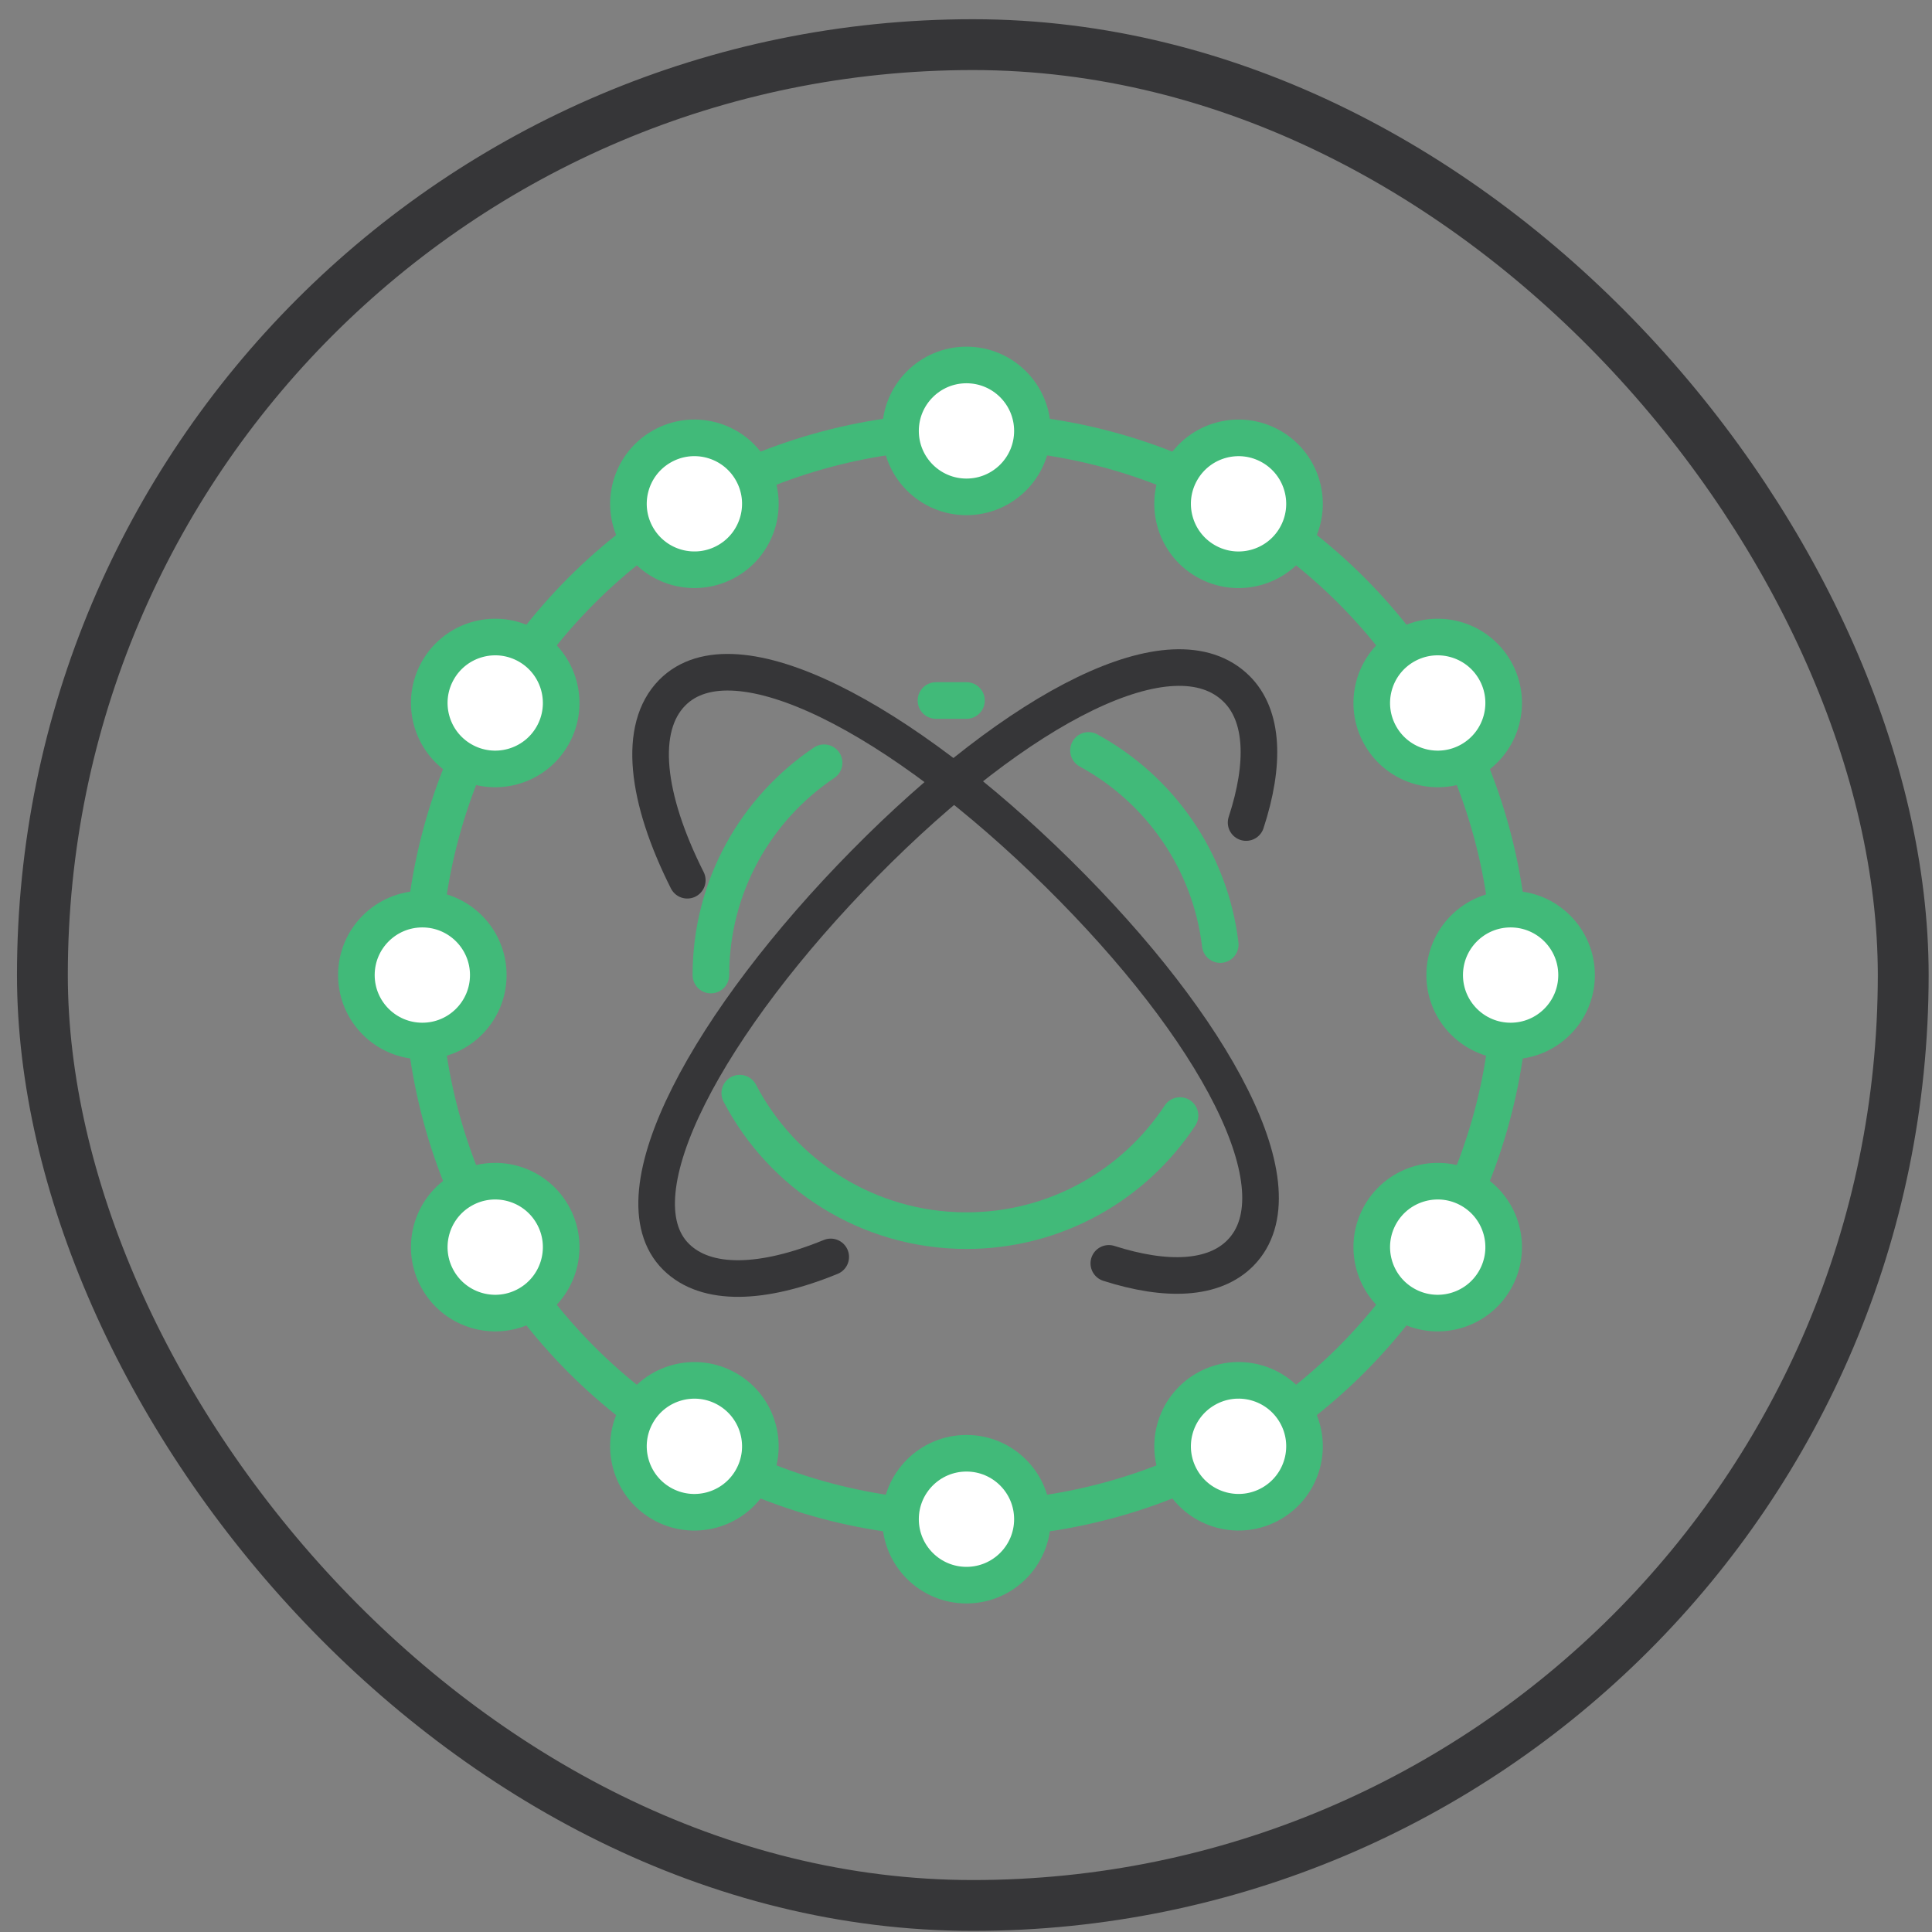
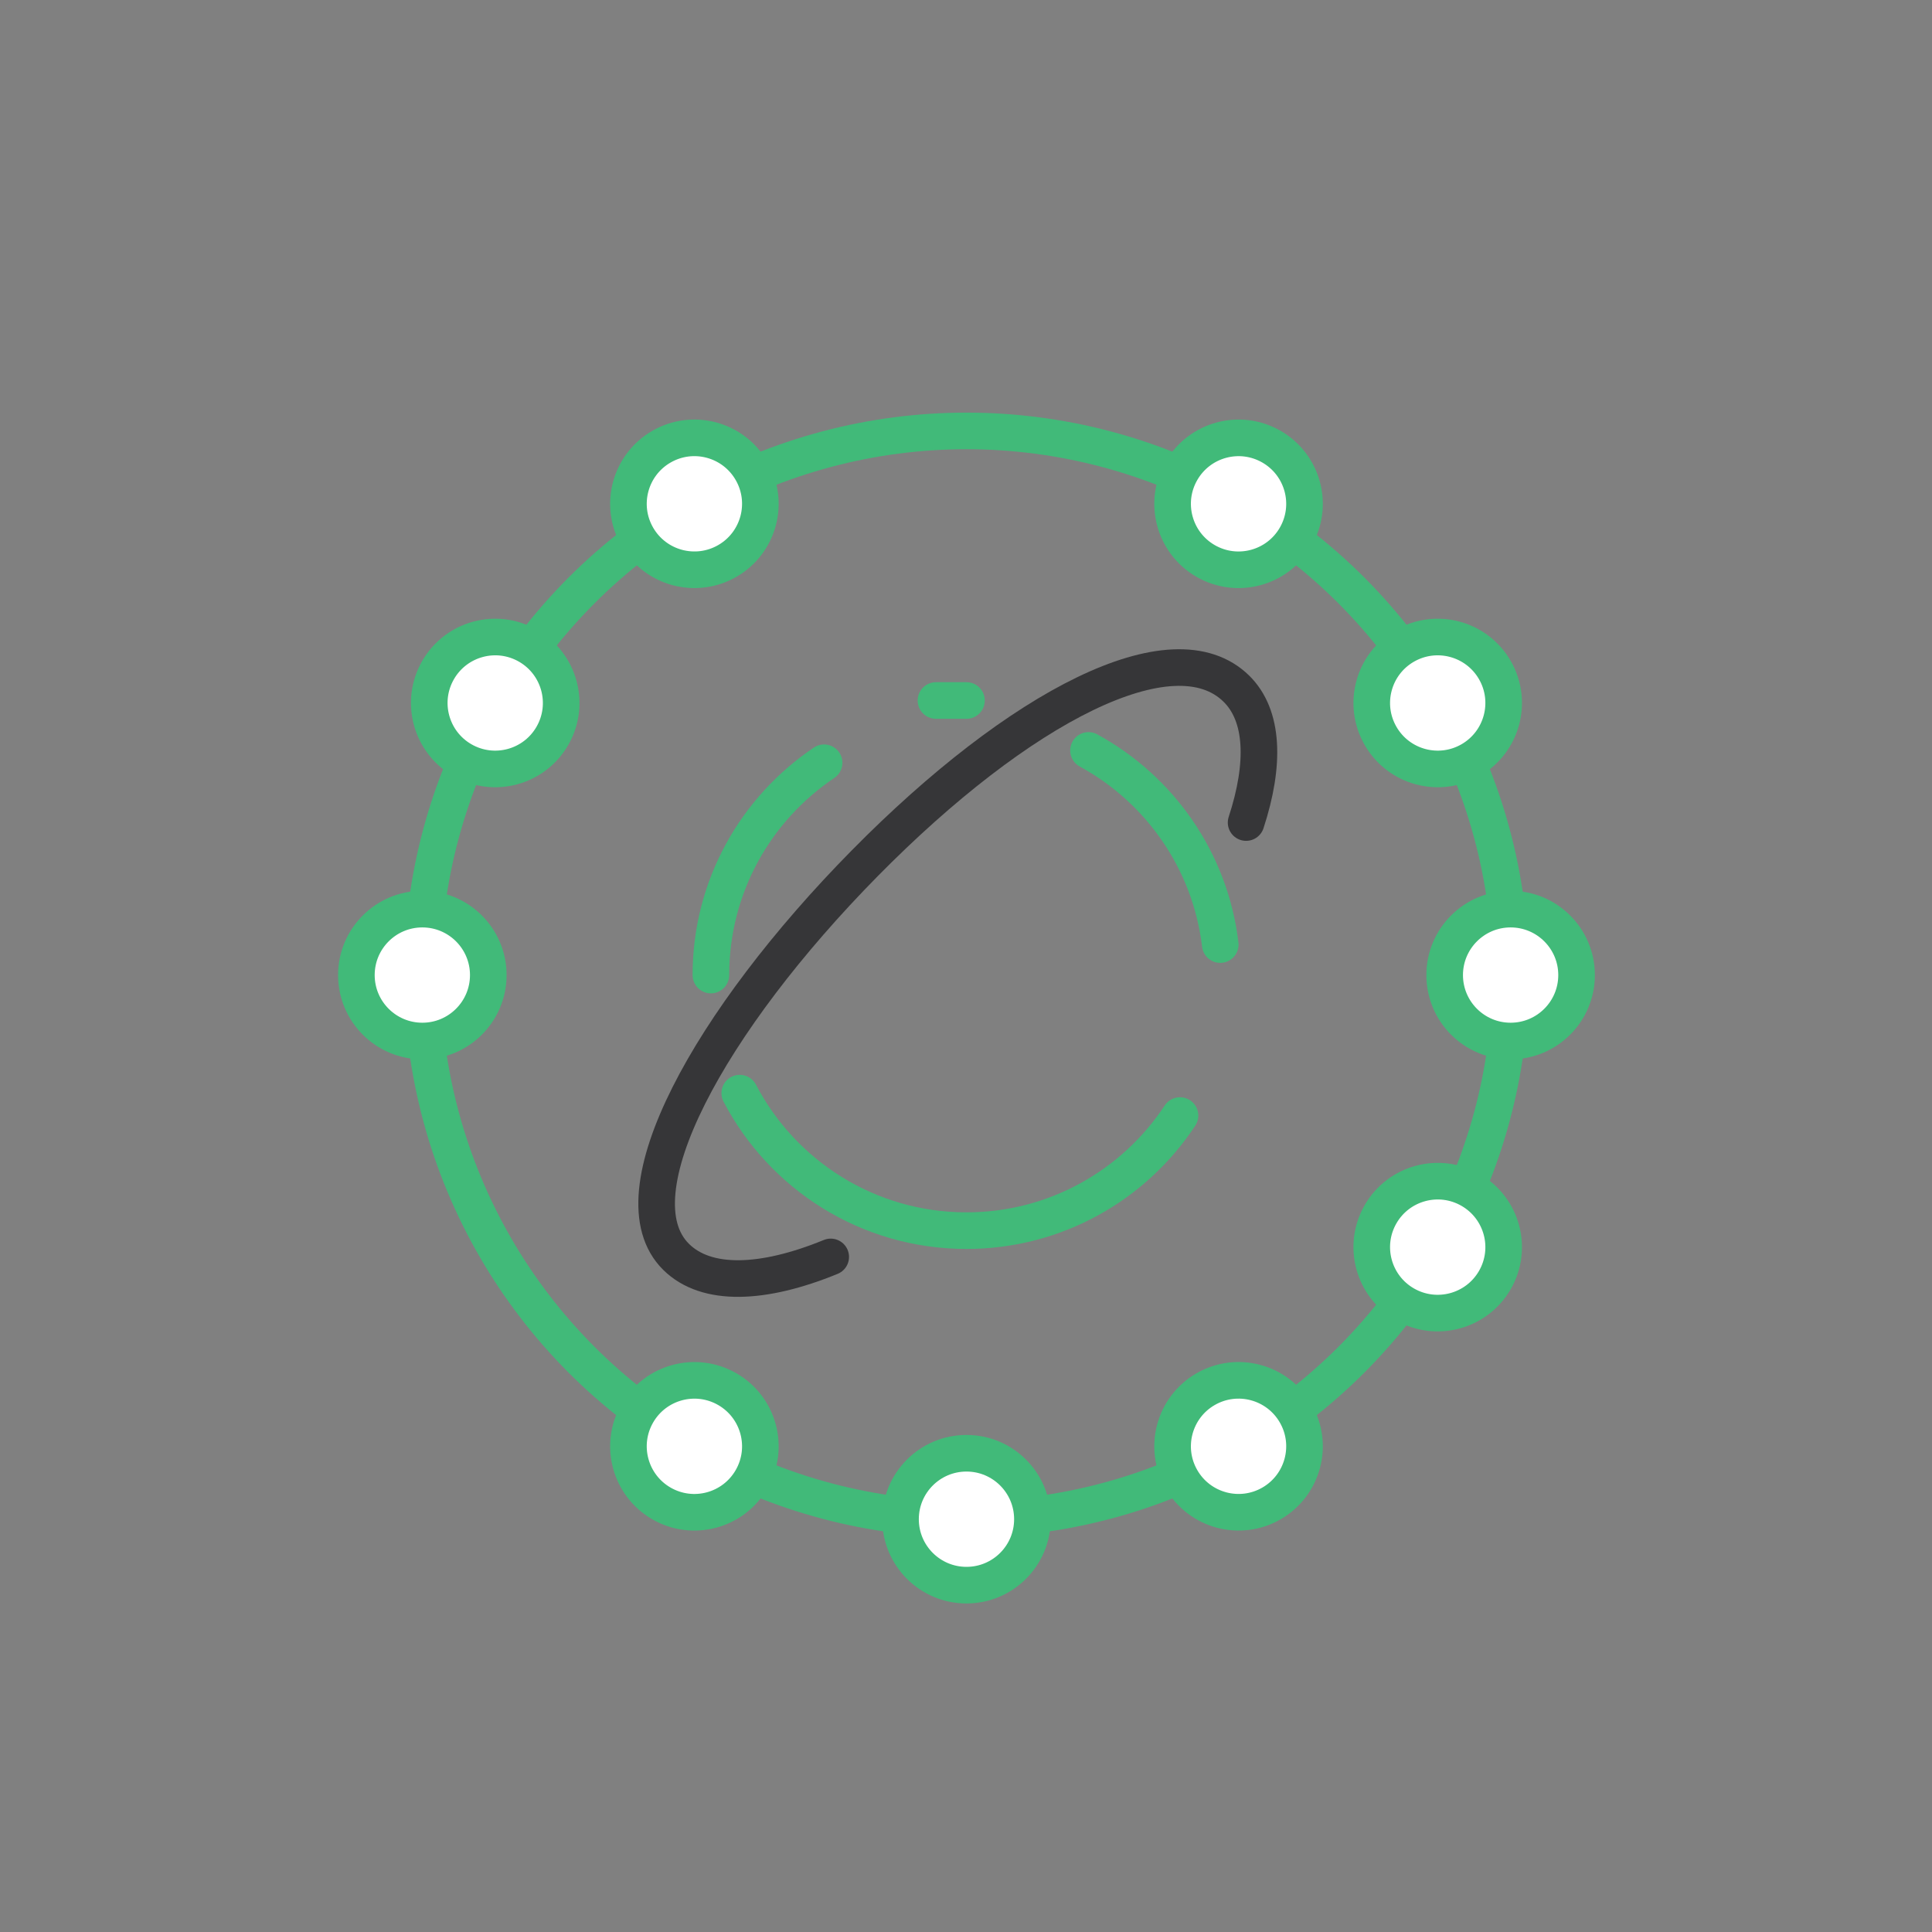
<svg xmlns="http://www.w3.org/2000/svg" width="95" height="95" viewBox="0 0 95 95" fill="none">
  <rect x="0" y="0" width="95" height="95" fill="#808080" stroke="none" />
-   <rect x="2.085" y="2.195" width="91.5" height="91.5" rx="45.75" stroke="#363638" stroke-width="2.5" />
  <path d="M34.956 47.945C34.956 43.596 37.165 39.762 40.523 37.506M53.523 36.9C57.019 38.803 59.511 42.317 60.002 46.446M36.375 53.752C38.472 57.77 42.677 60.513 47.523 60.513C51.912 60.513 55.776 58.263 58.023 54.854" stroke="#41BA79" stroke-width="1.8" stroke-linecap="round" stroke-linejoin="round" />
  <path d="M47.523 34.445C47.185 34.445 46.352 34.445 46.023 34.445" stroke="#41BA79" stroke-width="1.8" stroke-linecap="round" stroke-linejoin="round" />
-   <path d="M33.795 43.283C31.763 39.246 31.35 35.789 33.054 34.062C36.115 30.958 44.308 35.338 52.023 42.946C59.738 50.554 64.053 58.508 60.992 61.612C59.69 62.932 57.362 63.03 54.523 62.122" stroke="#363638" stroke-width="1.8" stroke-linecap="round" stroke-linejoin="round" />
  <path d="M61.273 40.446C62.219 37.557 62.135 35.185 60.798 33.867C57.694 30.806 50.131 34.731 42.523 42.446C34.916 50.161 30.144 58.744 33.248 61.805C34.739 63.276 37.519 63.169 40.848 61.805" stroke="#363638" stroke-width="1.8" stroke-linecap="round" stroke-linejoin="round" />
  <circle cx="47.523" cy="47.946" r="26.757" stroke="#41BA79" stroke-width="1.8" stroke-linejoin="round" />
-   <circle cx="47.523" cy="21.189" r="3.243" fill="white" stroke="#41BA79" stroke-width="1.8" stroke-linejoin="round" />
  <circle cx="47.523" cy="74.702" r="3.243" fill="white" stroke="#41BA79" stroke-width="1.8" stroke-linejoin="round" />
  <circle cx="20.767" cy="47.946" r="3.243" transform="rotate(-90 20.767 47.946)" fill="white" stroke="#41BA79" stroke-width="1.8" stroke-linejoin="round" />
  <circle cx="74.28" cy="47.946" r="3.243" transform="rotate(-90 74.28 47.946)" fill="white" stroke="#41BA79" stroke-width="1.8" stroke-linejoin="round" />
  <circle cx="24.351" cy="34.567" r="3.243" transform="rotate(-60 24.351 34.567)" fill="white" stroke="#41BA79" stroke-width="1.8" stroke-linejoin="round" />
  <circle cx="70.695" cy="61.324" r="3.243" transform="rotate(-60 70.695 61.324)" fill="white" stroke="#41BA79" stroke-width="1.8" stroke-linejoin="round" />
  <circle cx="34.145" cy="71.118" r="3.243" transform="rotate(-150 34.145 71.118)" fill="white" stroke="#41BA79" stroke-width="1.8" stroke-linejoin="round" />
  <circle cx="60.902" cy="24.774" r="3.243" transform="rotate(-150 60.902 24.774)" fill="white" stroke="#41BA79" stroke-width="1.8" stroke-linejoin="round" />
  <circle cx="34.145" cy="24.773" r="3.243" transform="rotate(-30 34.145 24.773)" fill="white" stroke="#41BA79" stroke-width="1.8" stroke-linejoin="round" />
  <circle cx="60.902" cy="71.117" r="3.243" transform="rotate(-30 60.902 71.117)" fill="white" stroke="#41BA79" stroke-width="1.8" stroke-linejoin="round" />
-   <circle cx="24.351" cy="61.324" r="3.243" transform="rotate(-120 24.351 61.324)" fill="white" stroke="#41BA79" stroke-width="1.8" stroke-linejoin="round" />
  <circle cx="70.695" cy="34.567" r="3.243" transform="rotate(-120 70.695 34.567)" fill="white" stroke="#41BA79" stroke-width="1.8" stroke-linejoin="round" />
</svg>